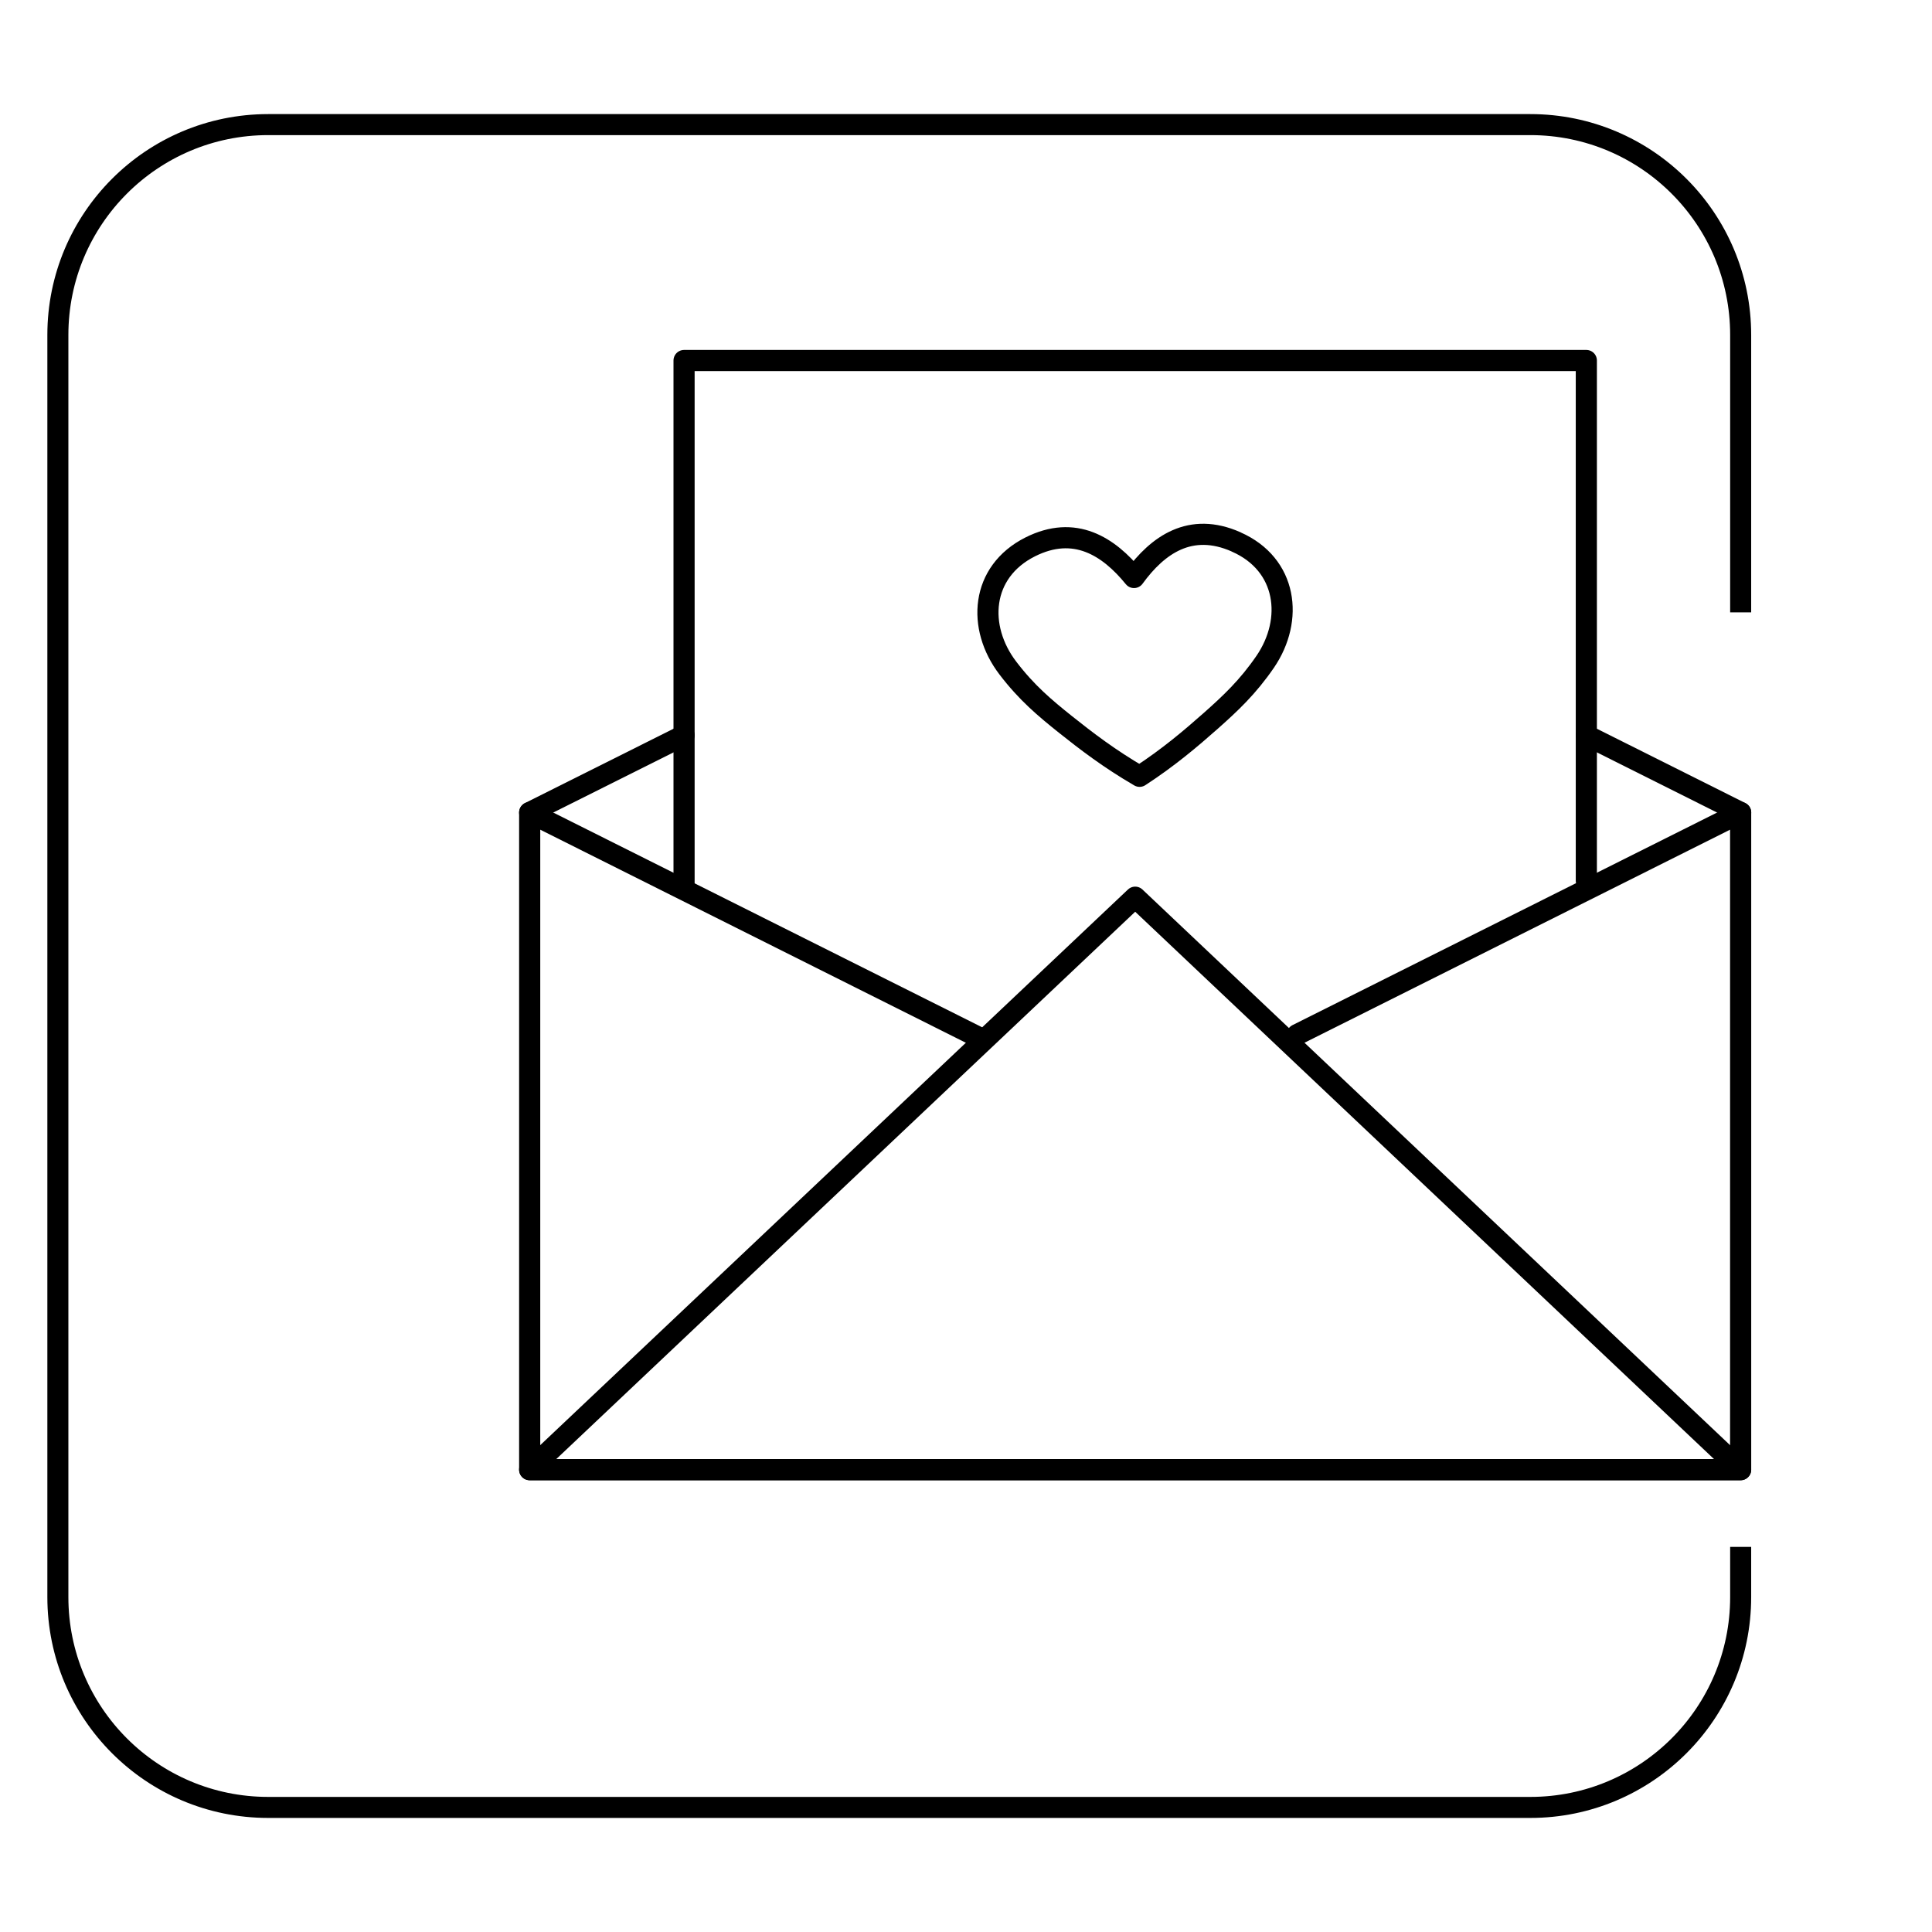
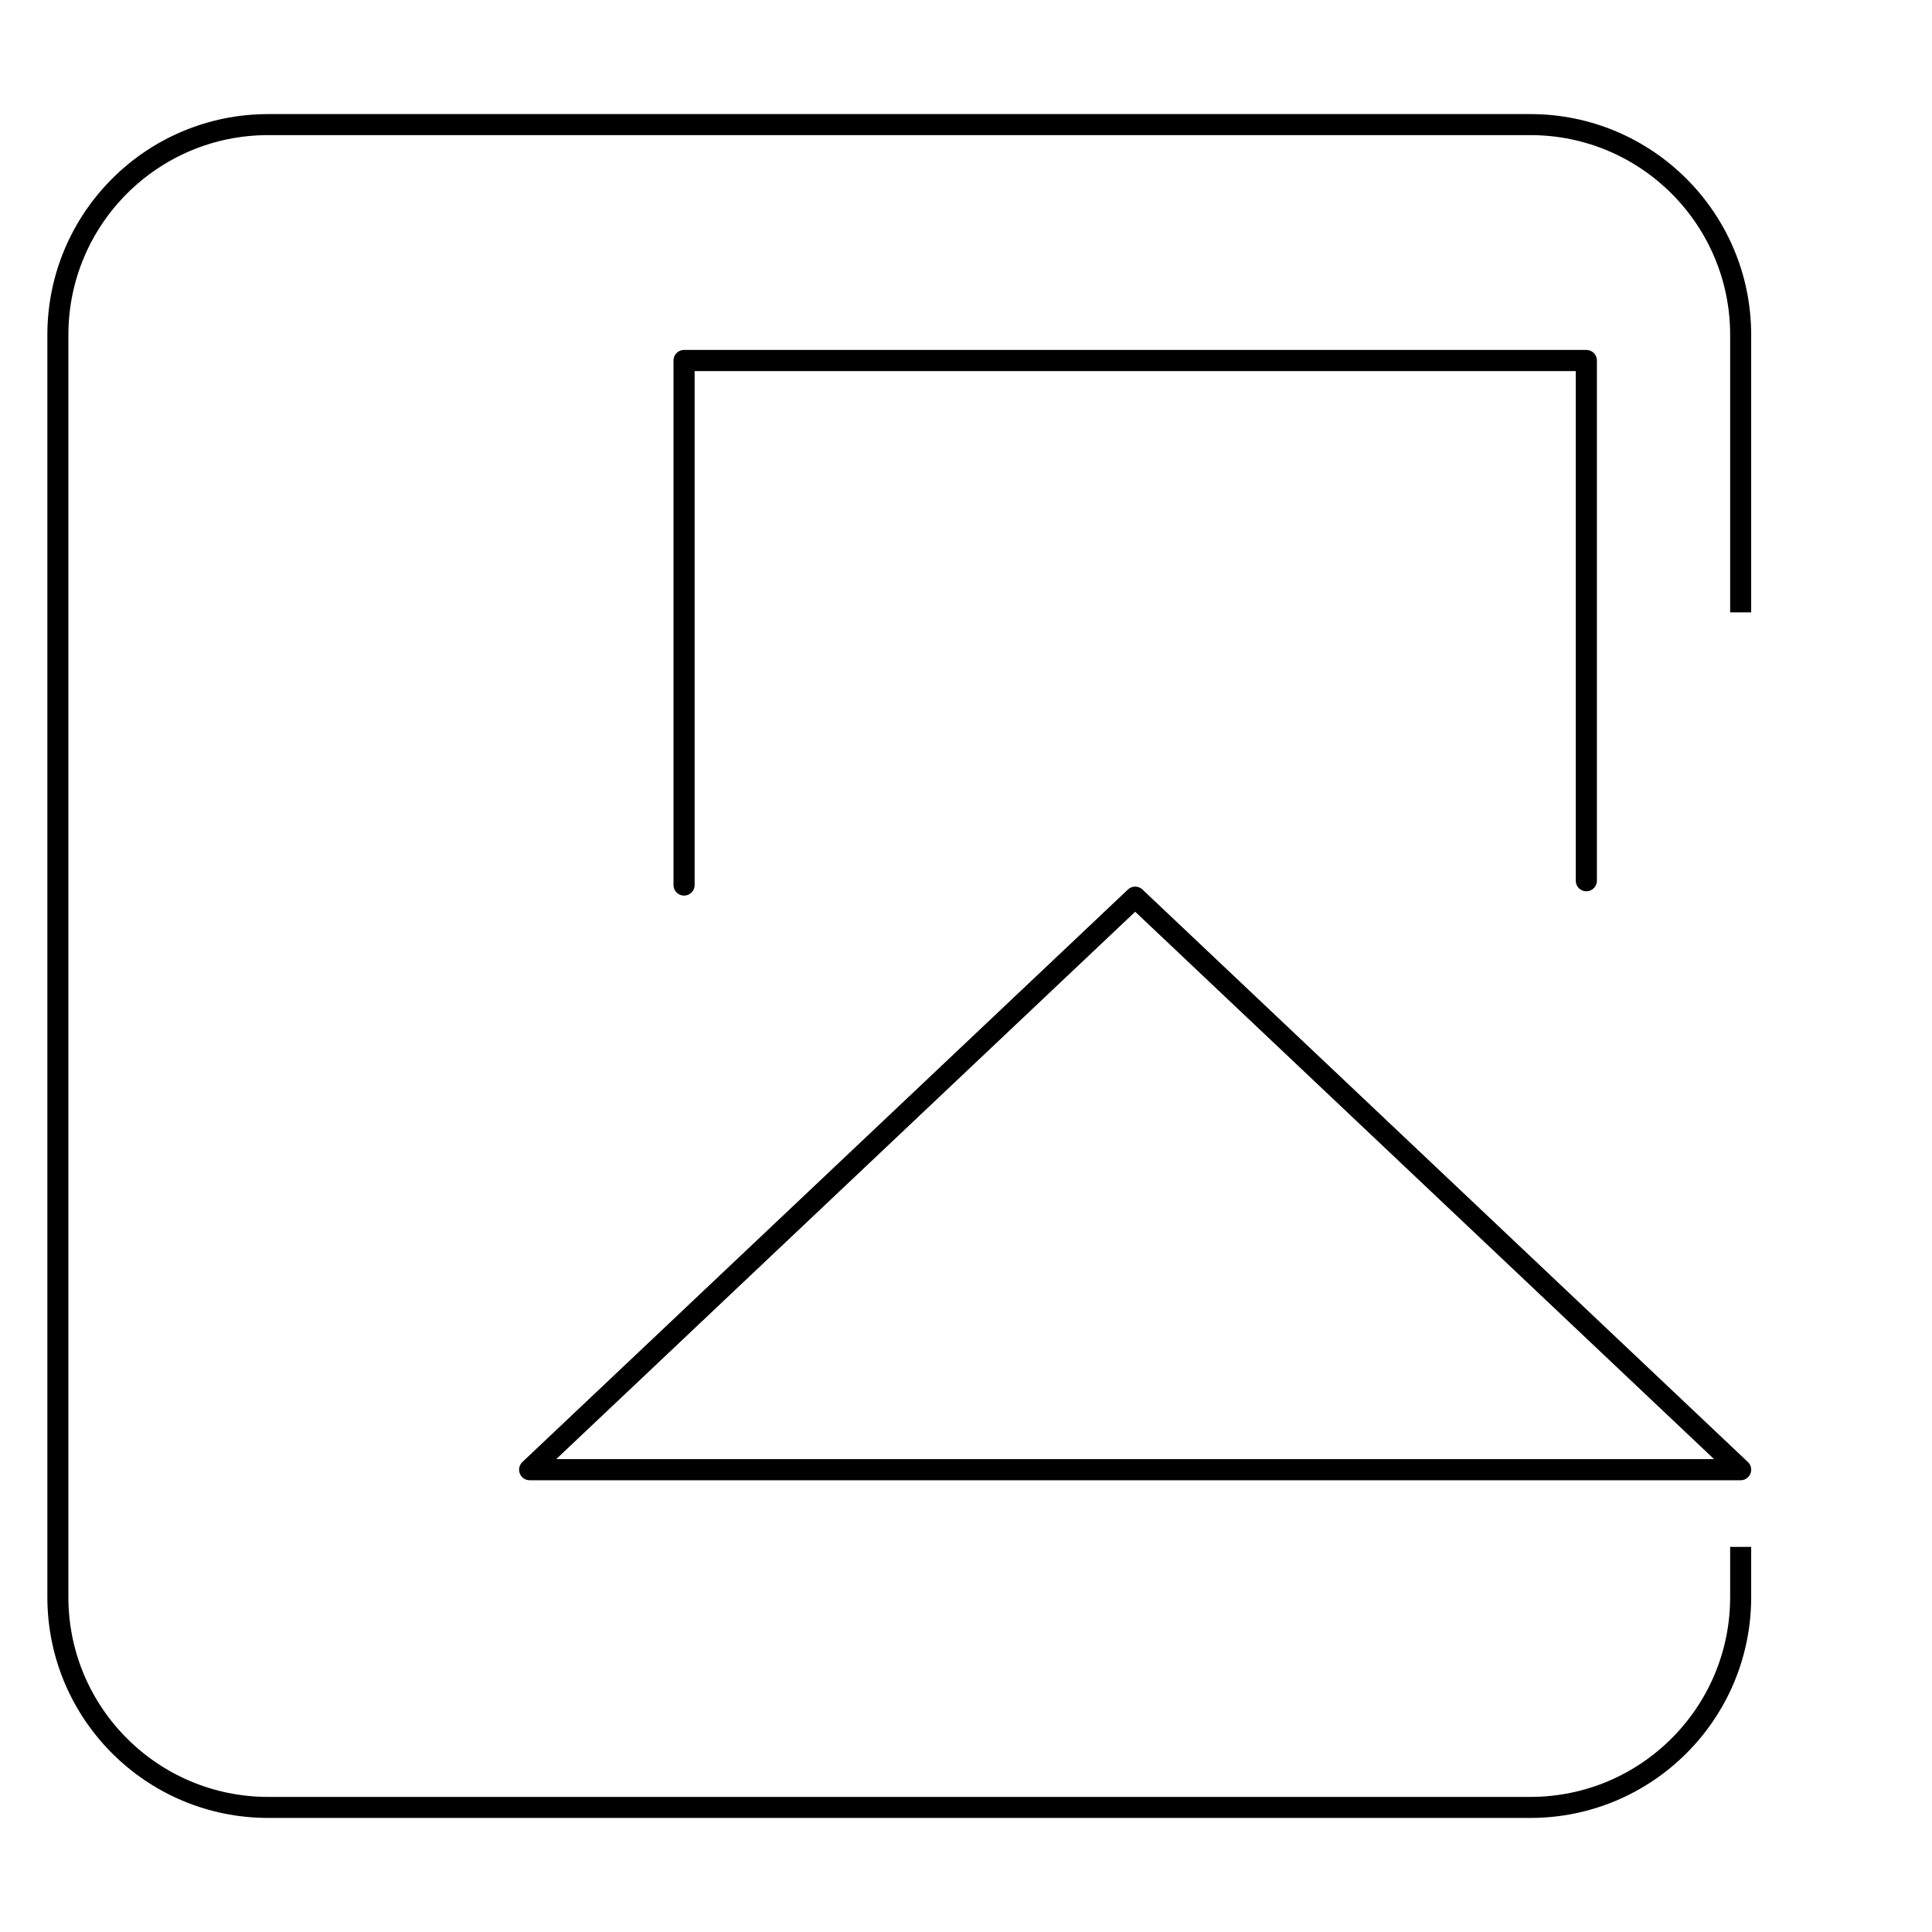
<svg xmlns="http://www.w3.org/2000/svg" width="85" height="85" viewBox="0 0 85 85" fill="none">
  <path d="M76.582 68.057V70.264C76.582 75.376 72.439 79.519 67.328 79.519H11.8C6.689 79.519 2.546 75.376 2.546 70.264V14.737C2.546 9.626 6.689 5.482 11.8 5.482H67.328C72.439 5.482 76.582 9.626 76.582 14.737V26.941" stroke="black" stroke-width="0.925" />
-   <path d="M23.303 35.748L30.095 32.35" stroke="black" stroke-width="0.93" stroke-linecap="round" stroke-linejoin="round" />
-   <path d="M69.794 32.35L76.582 35.748" stroke="black" stroke-width="0.93" stroke-linecap="round" stroke-linejoin="round" />
  <path d="M30.096 38.937V15.861L69.792 15.861V38.747" stroke="black" stroke-width="0.93" stroke-linecap="round" stroke-linejoin="round" />
-   <path fill-rule="evenodd" clip-rule="evenodd" d="M54.383 23.84C52.376 22.952 50.936 23.971 49.892 25.408C48.77 24.03 47.278 23.079 45.323 24.062C43.138 25.163 42.974 27.601 44.341 29.391C45.169 30.479 45.973 31.15 46.873 31.87C47.793 32.604 48.813 33.384 50.137 34.154C51.418 33.32 52.39 32.491 53.271 31.712C54.128 30.95 54.893 30.239 55.664 29.115C56.93 27.261 56.631 24.832 54.388 23.845L54.383 23.84Z" stroke="black" stroke-width="0.93" stroke-linecap="round" stroke-linejoin="round" />
-   <path d="M57.074 45.516L76.581 35.75V64.658H23.304V35.75L43.046 45.634" stroke="black" stroke-width="0.93" stroke-linecap="round" stroke-linejoin="round" />
  <path d="M23.303 64.66L49.944 39.473L76.58 64.66H23.303Z" stroke="black" stroke-width="0.93" stroke-linecap="round" stroke-linejoin="round" />
</svg>